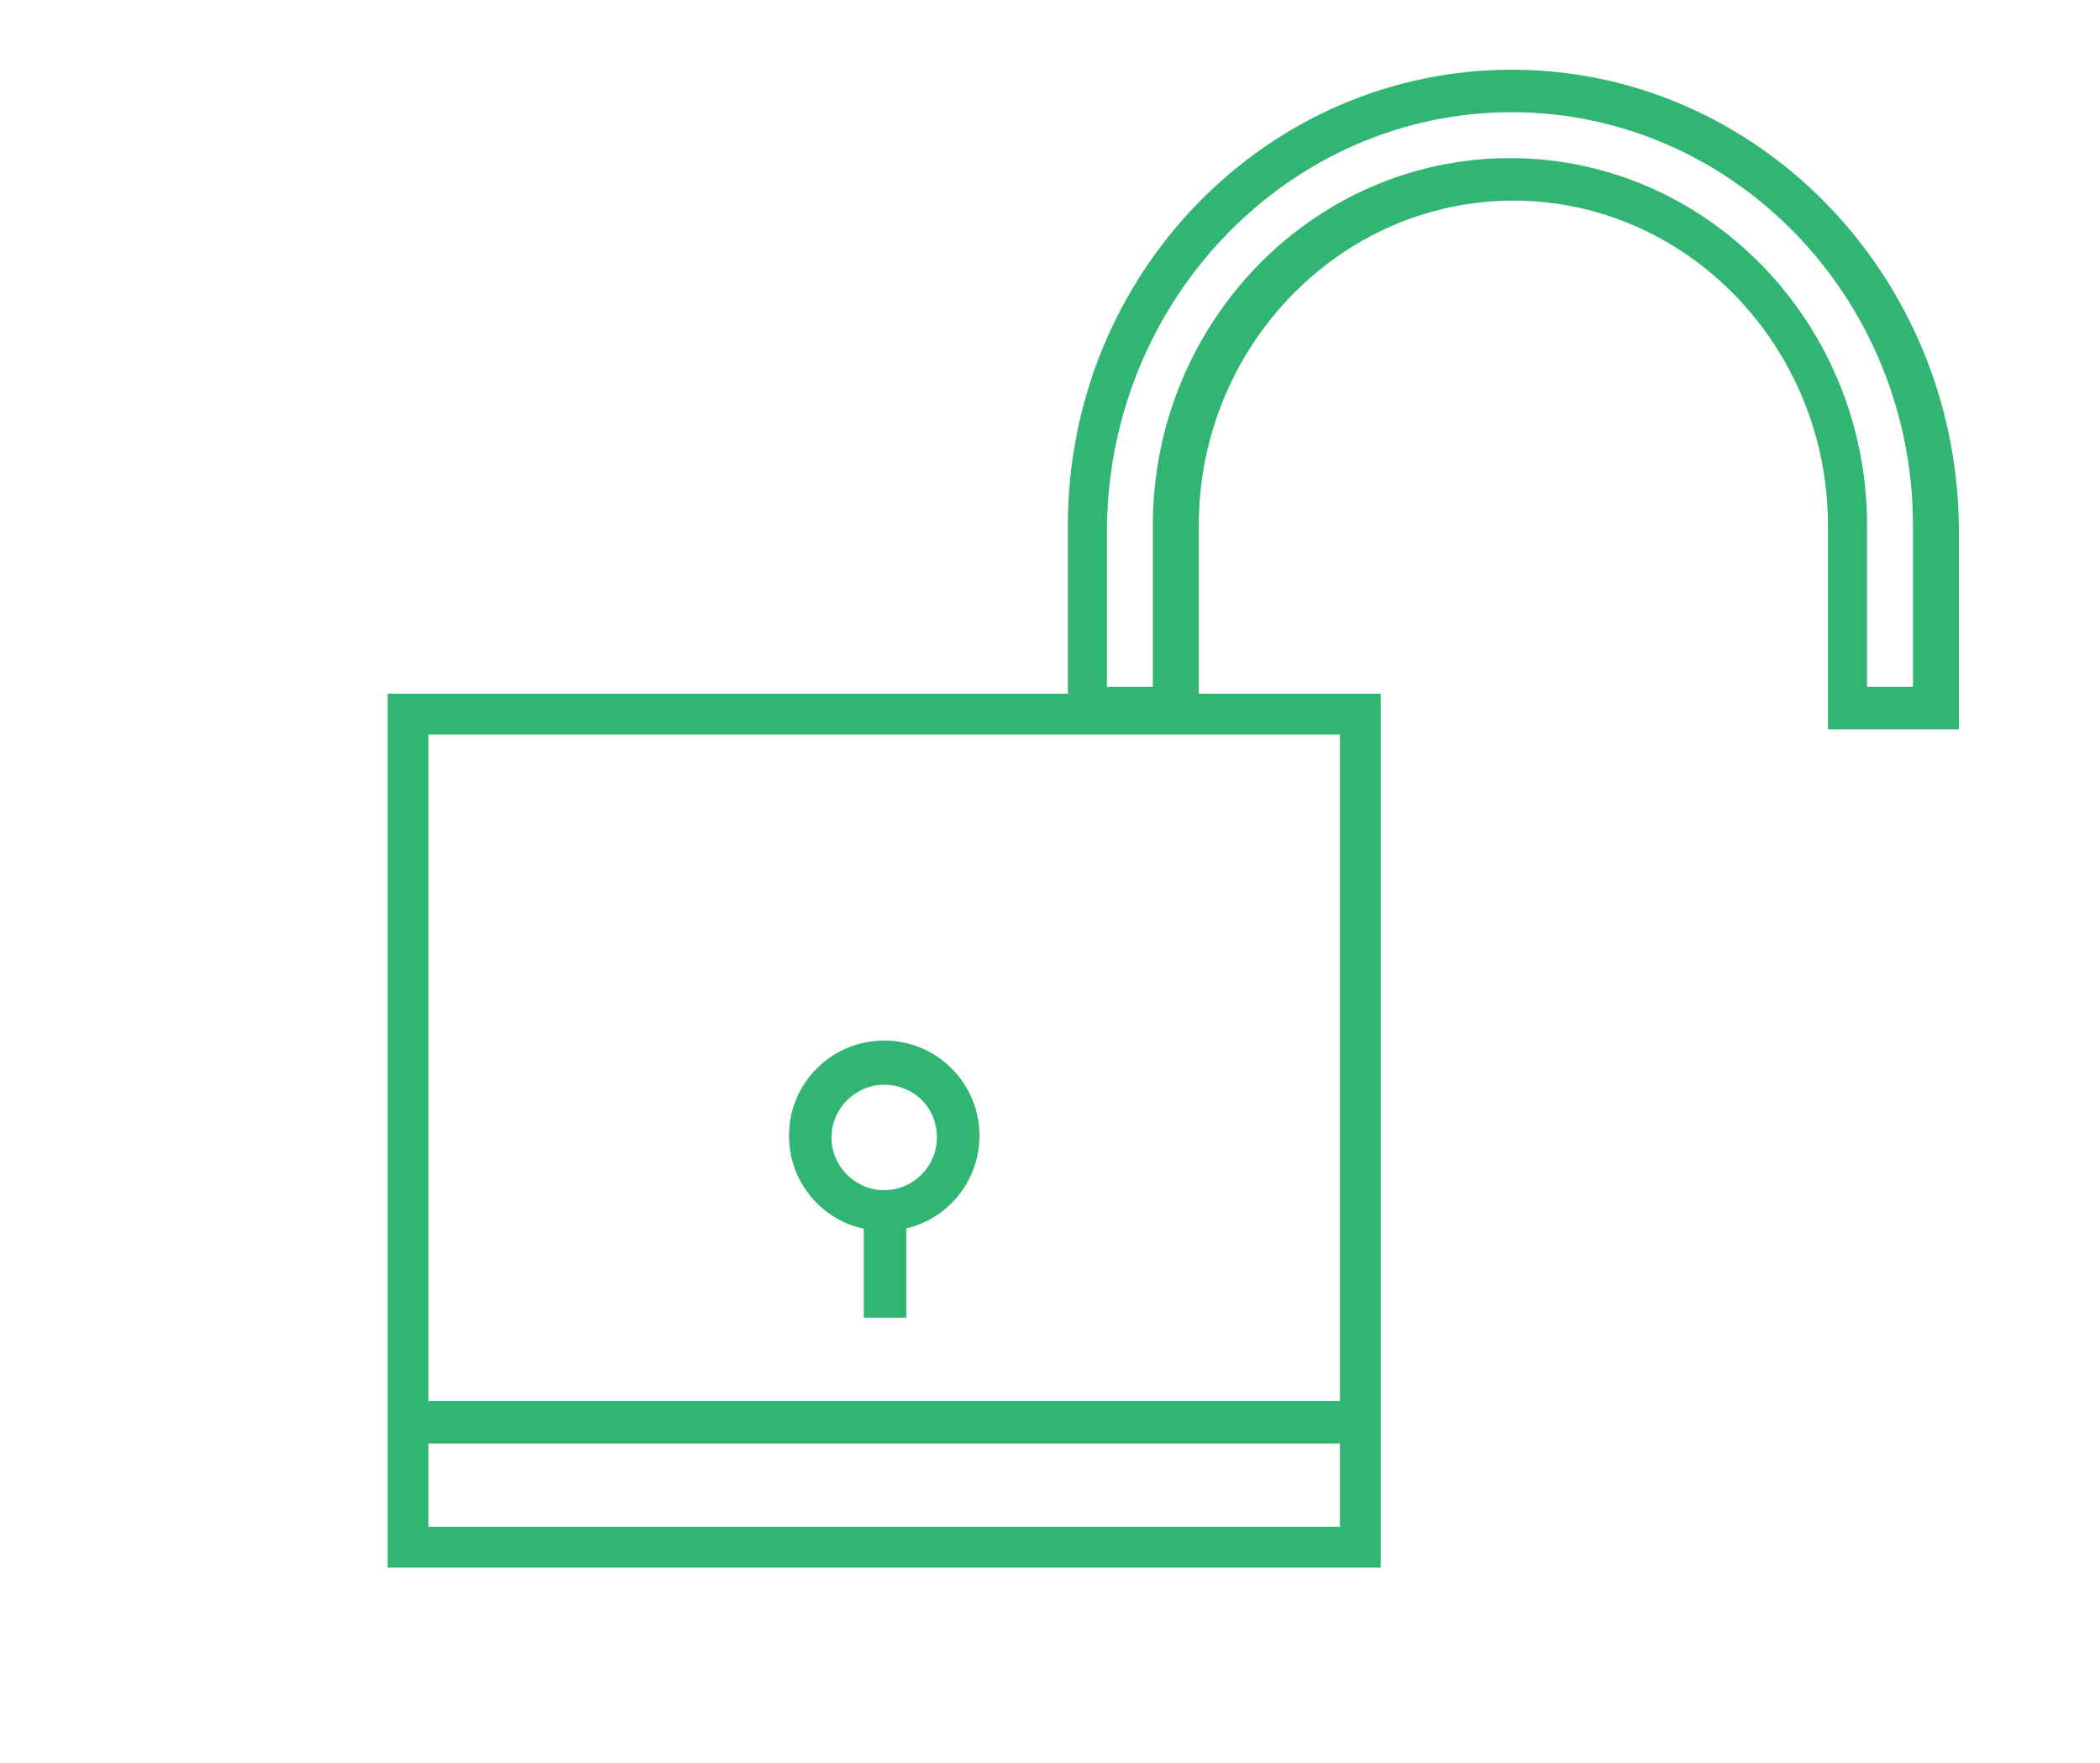
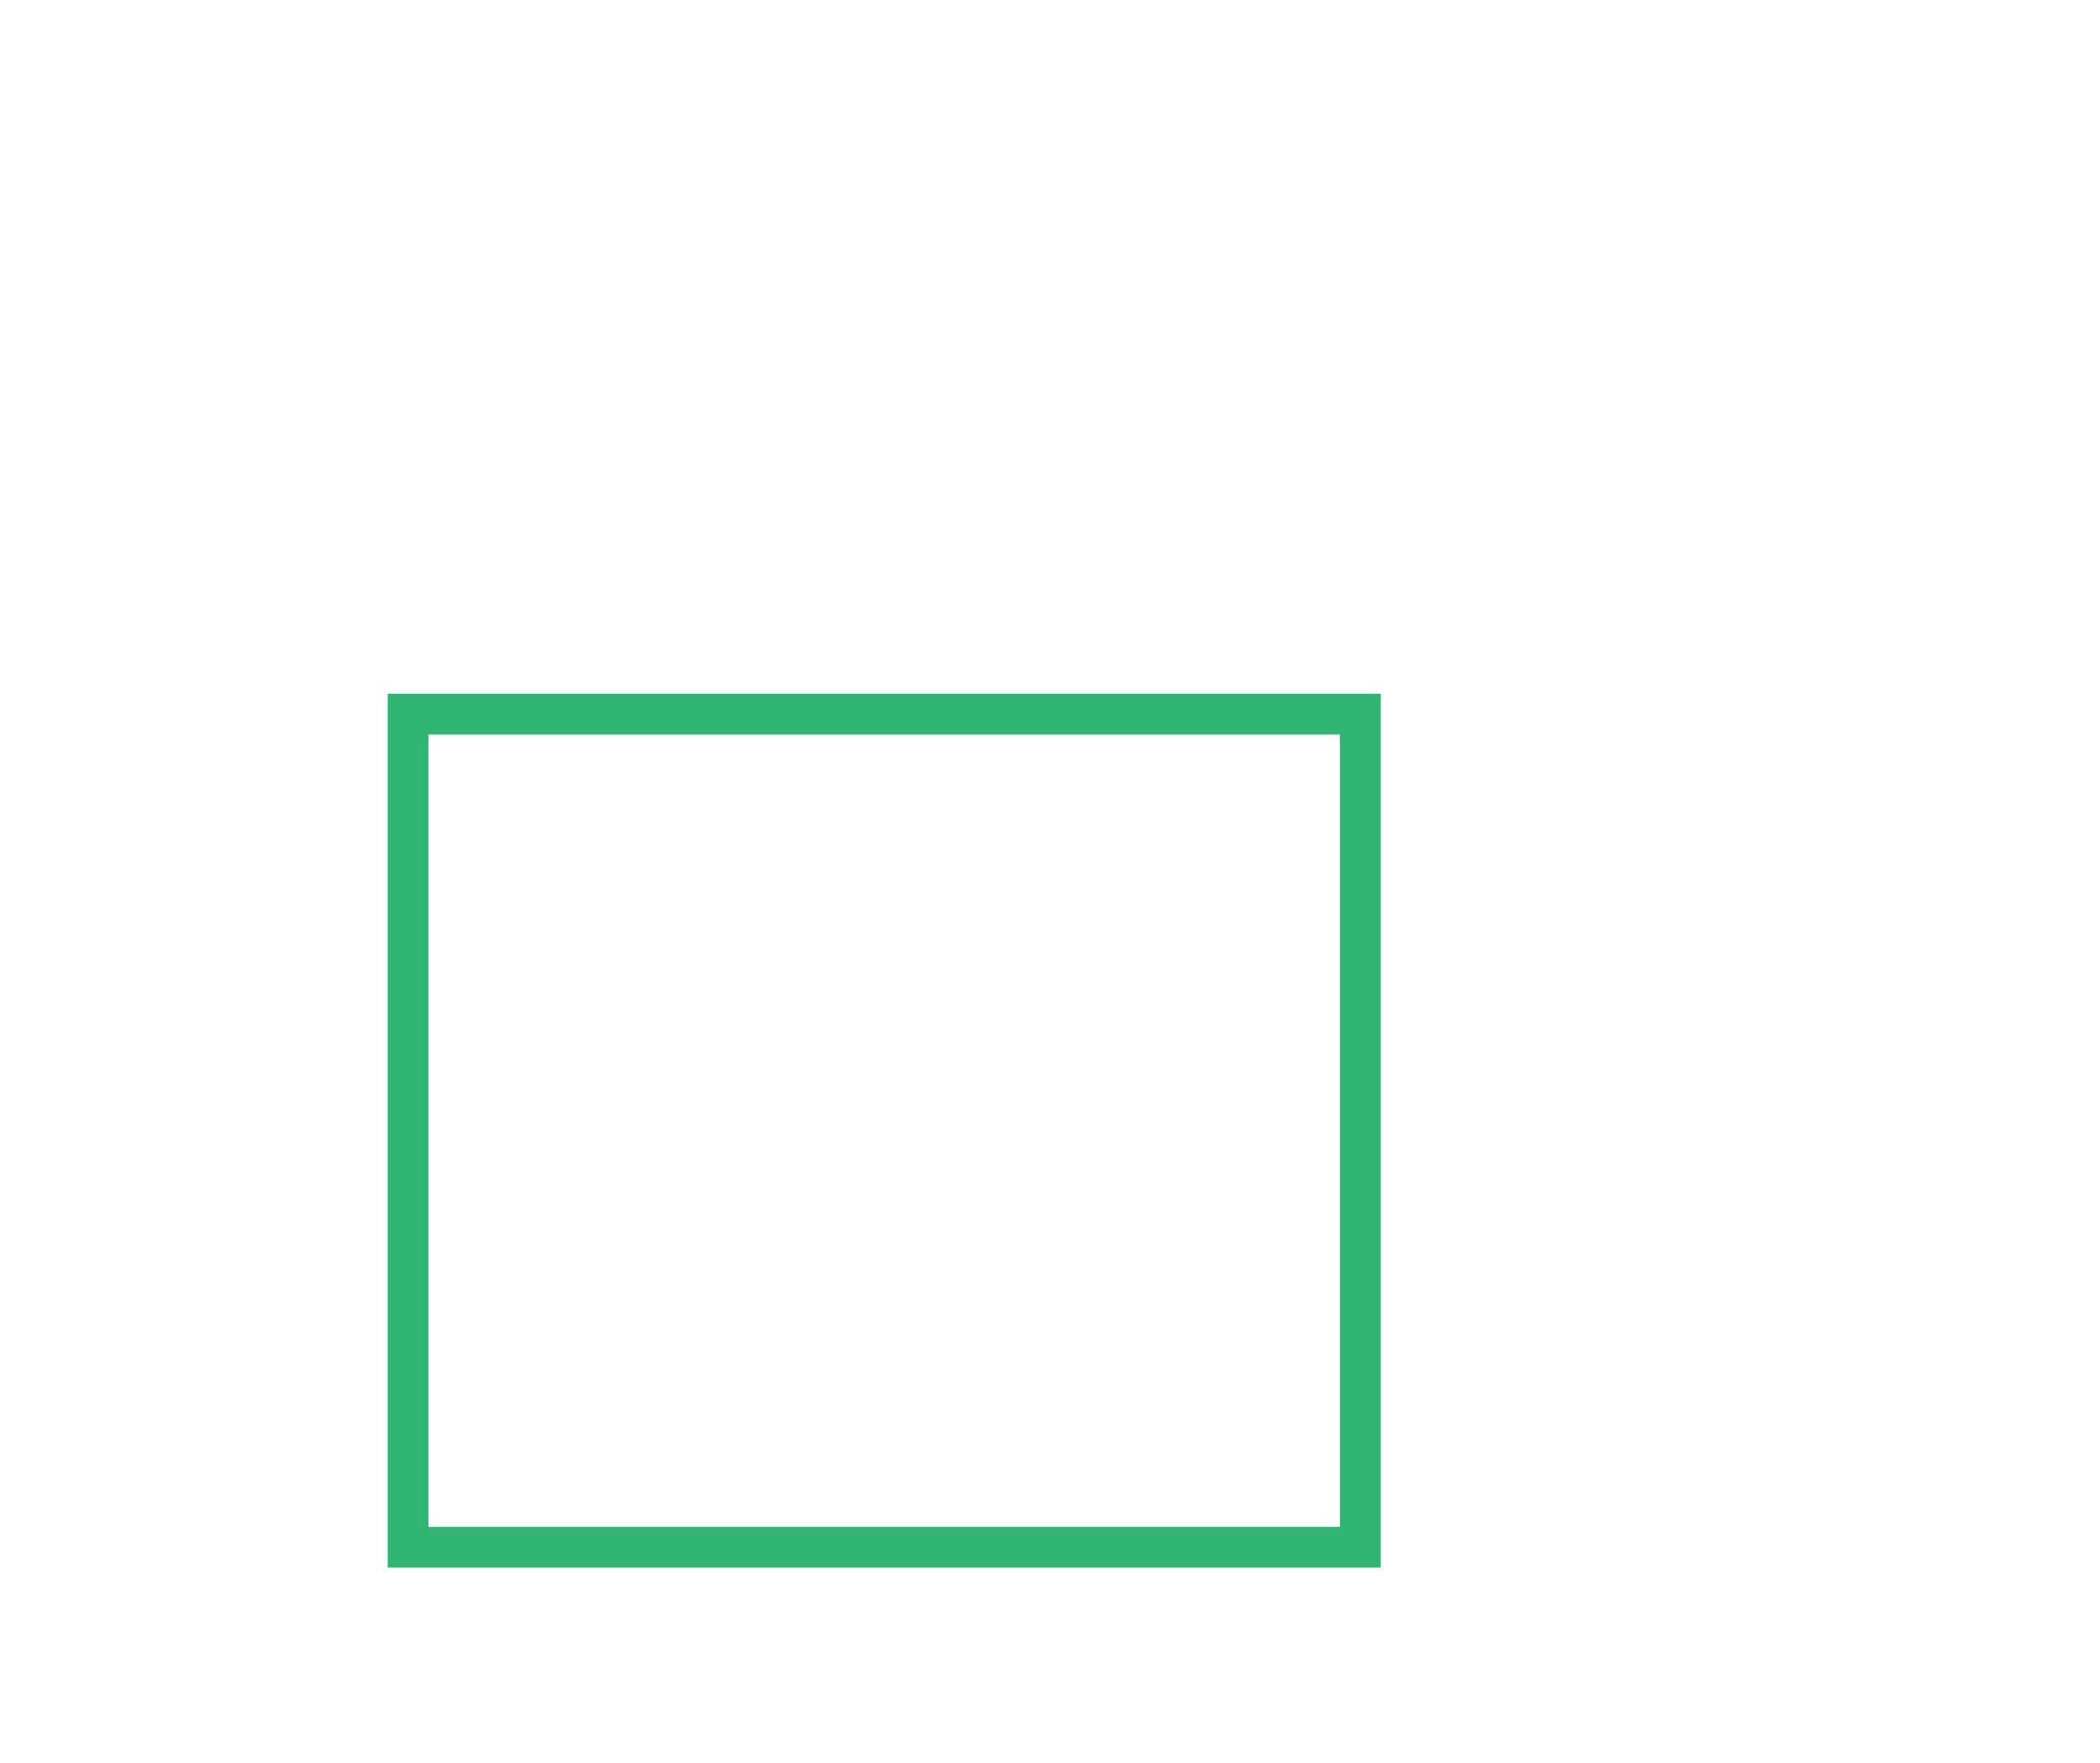
<svg xmlns="http://www.w3.org/2000/svg" viewBox="0 0 123.5 103.7">
  <path fill="#31b573" class="st0" d="M22.8 82.1v10.1h58.4V40.8H22.8v46.7h2.4V43.2h53.6v46.6H25.2v-7.7z" />
-   <path fill="#31b573" class="st0" d="M52 72.4c-3.1 0-5.6-2.5-5.6-5.6s2.5-5.6 5.6-5.6 5.6 2.5 5.6 5.6-2.5 5.6-5.6 5.6zm0-8.6c-1.7 0-3.1 1.4-3.1 3.1 0 1.7 1.4 3.1 3.1 3.1 1.7 0 3.1-1.4 3.1-3.1 0-1.8-1.4-3.1-3.1-3.1z" />
-   <path fill="#31b573" class="st0" d="M50.8 71.7h2.5v5.8h-2.5zM24.3 82.4h55.3v2.5H24.3zM88.9 6.6c13 0 23.6 10.9 23.6 24.3v9.5h-2.7v-9.5c0-11.9-9.4-21.6-21-21.6s-21 9.7-21 21.6v9.5h-2.7v-9.5c.2-13.4 10.8-24.3 23.8-24.3m0-2.5c-14.4 0-26.1 12-26.1 26.8v12h7.7v-12c0-10.5 8.3-19.1 18.5-19.1s18.5 8.6 18.5 19.1v12h7.7v-12C115 16.1 103.3 4.1 88.9 4.1z" />
</svg>